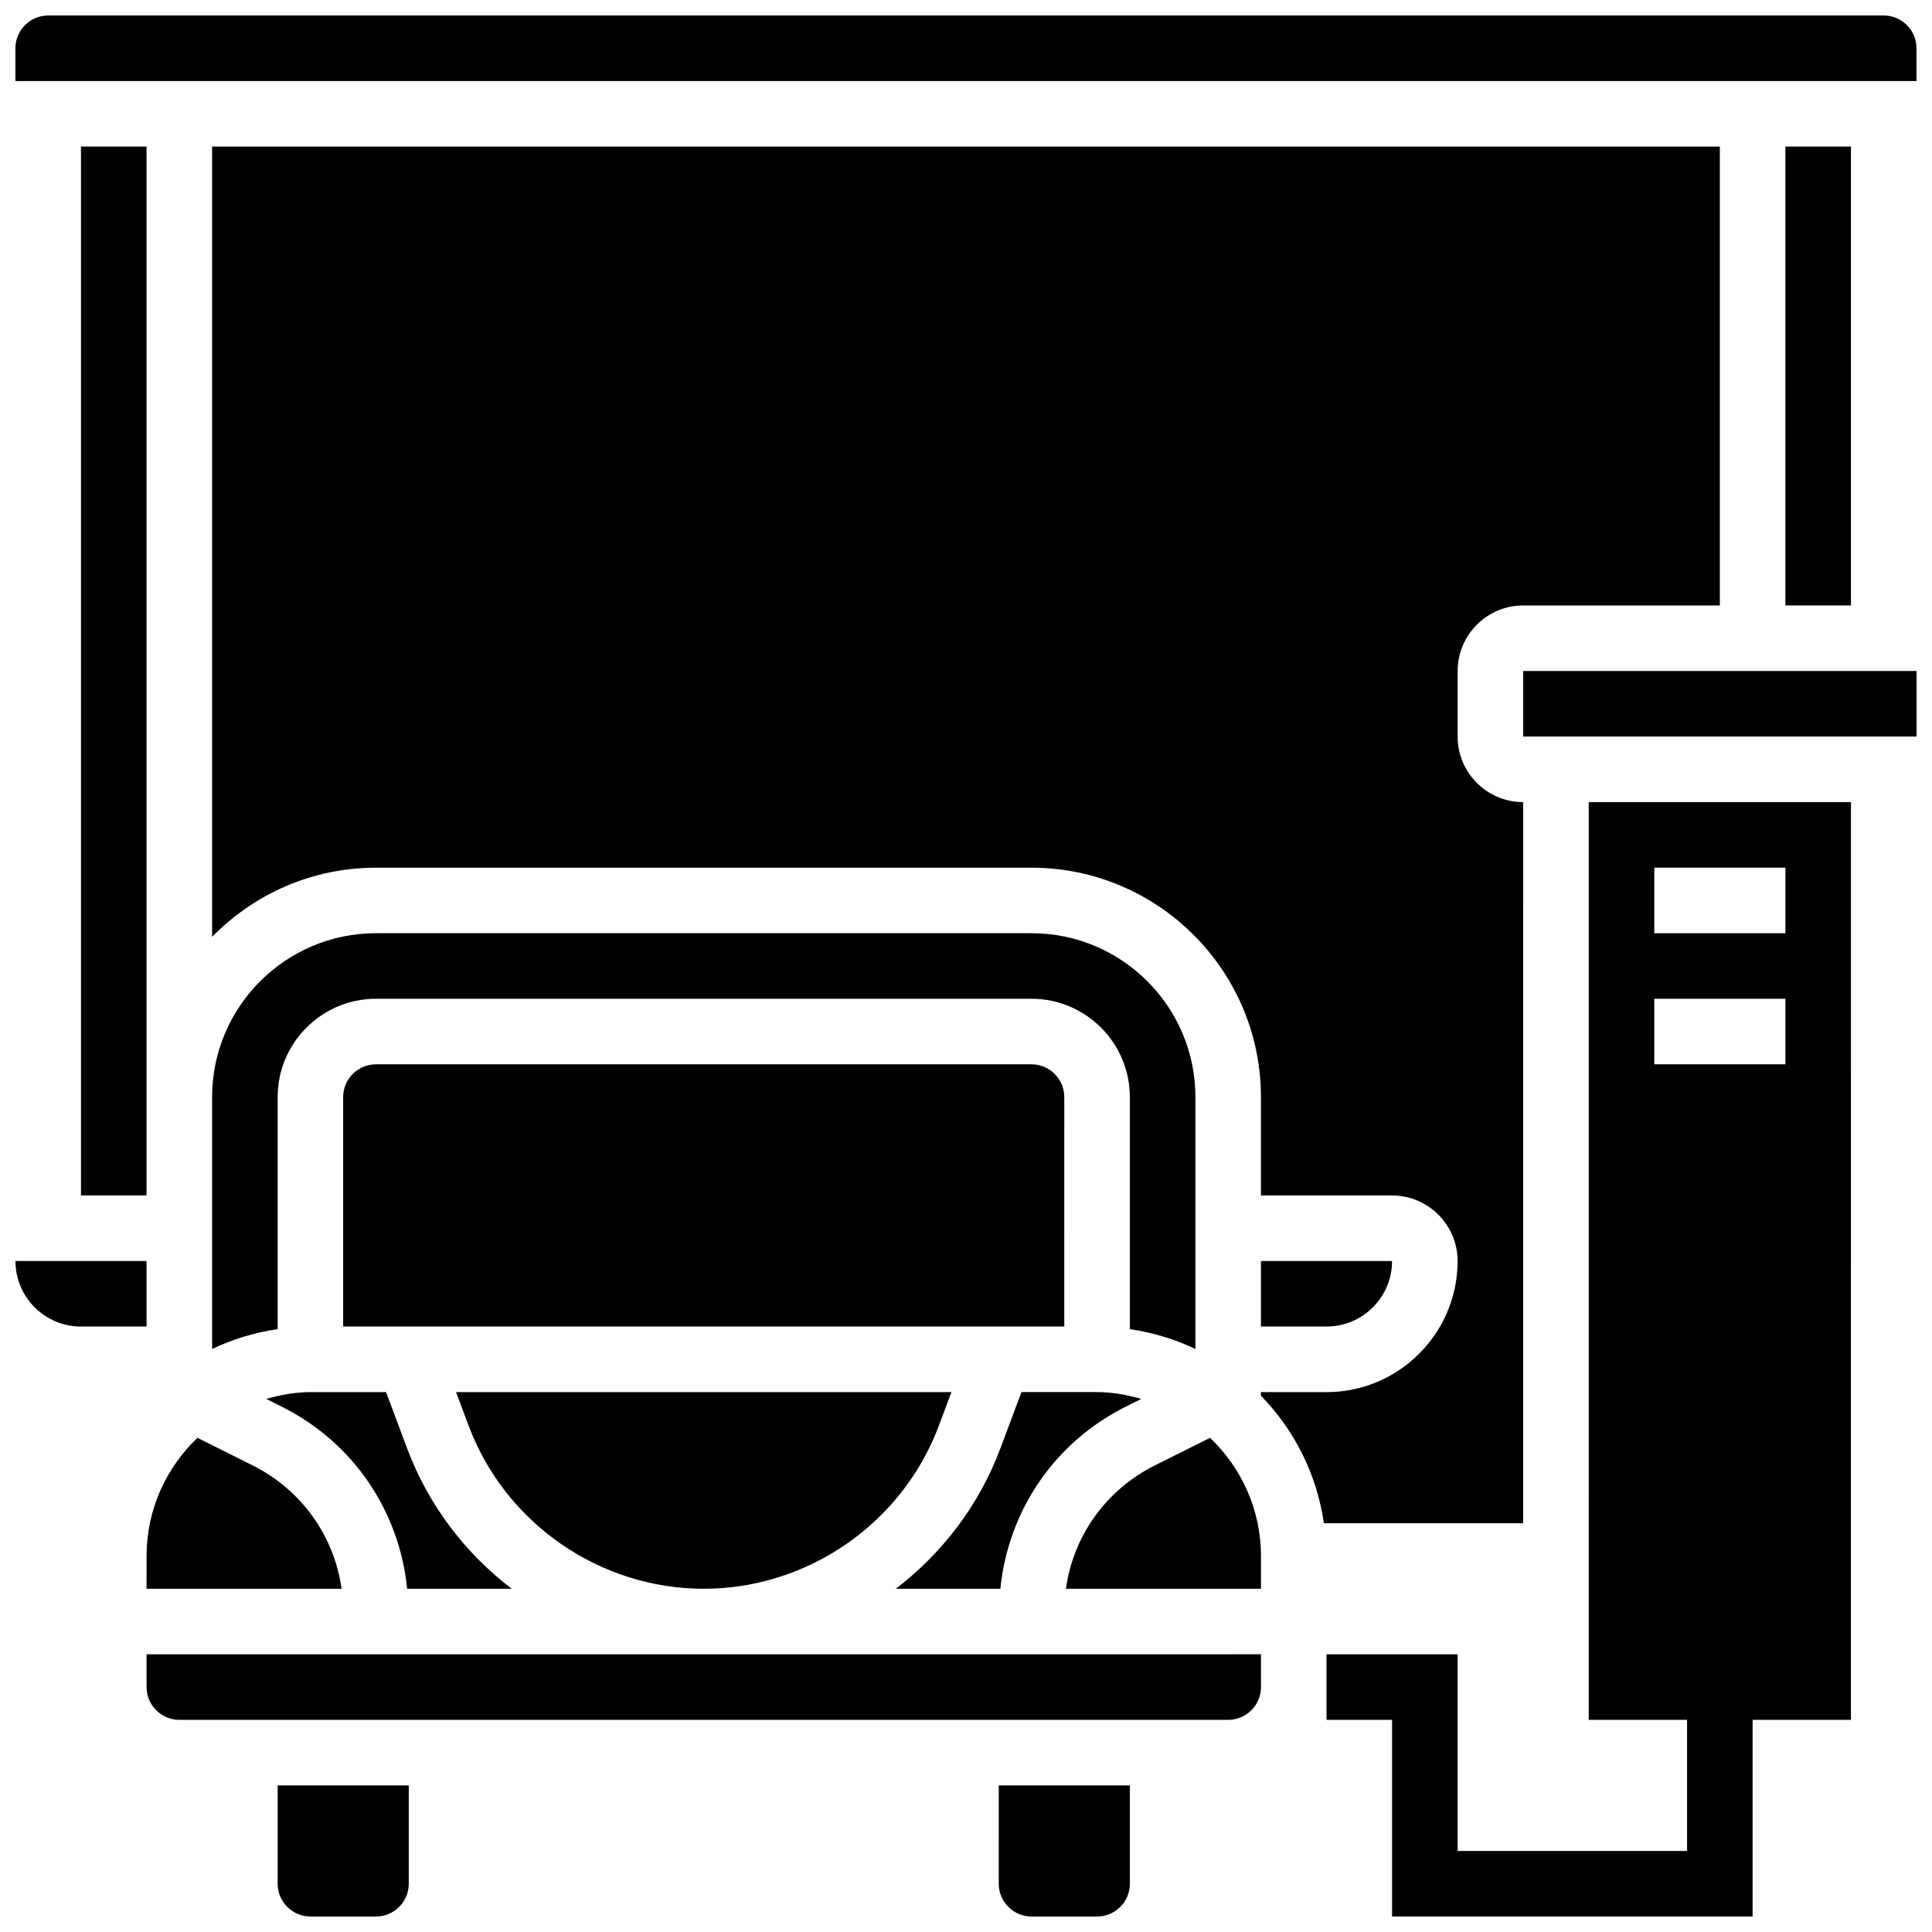
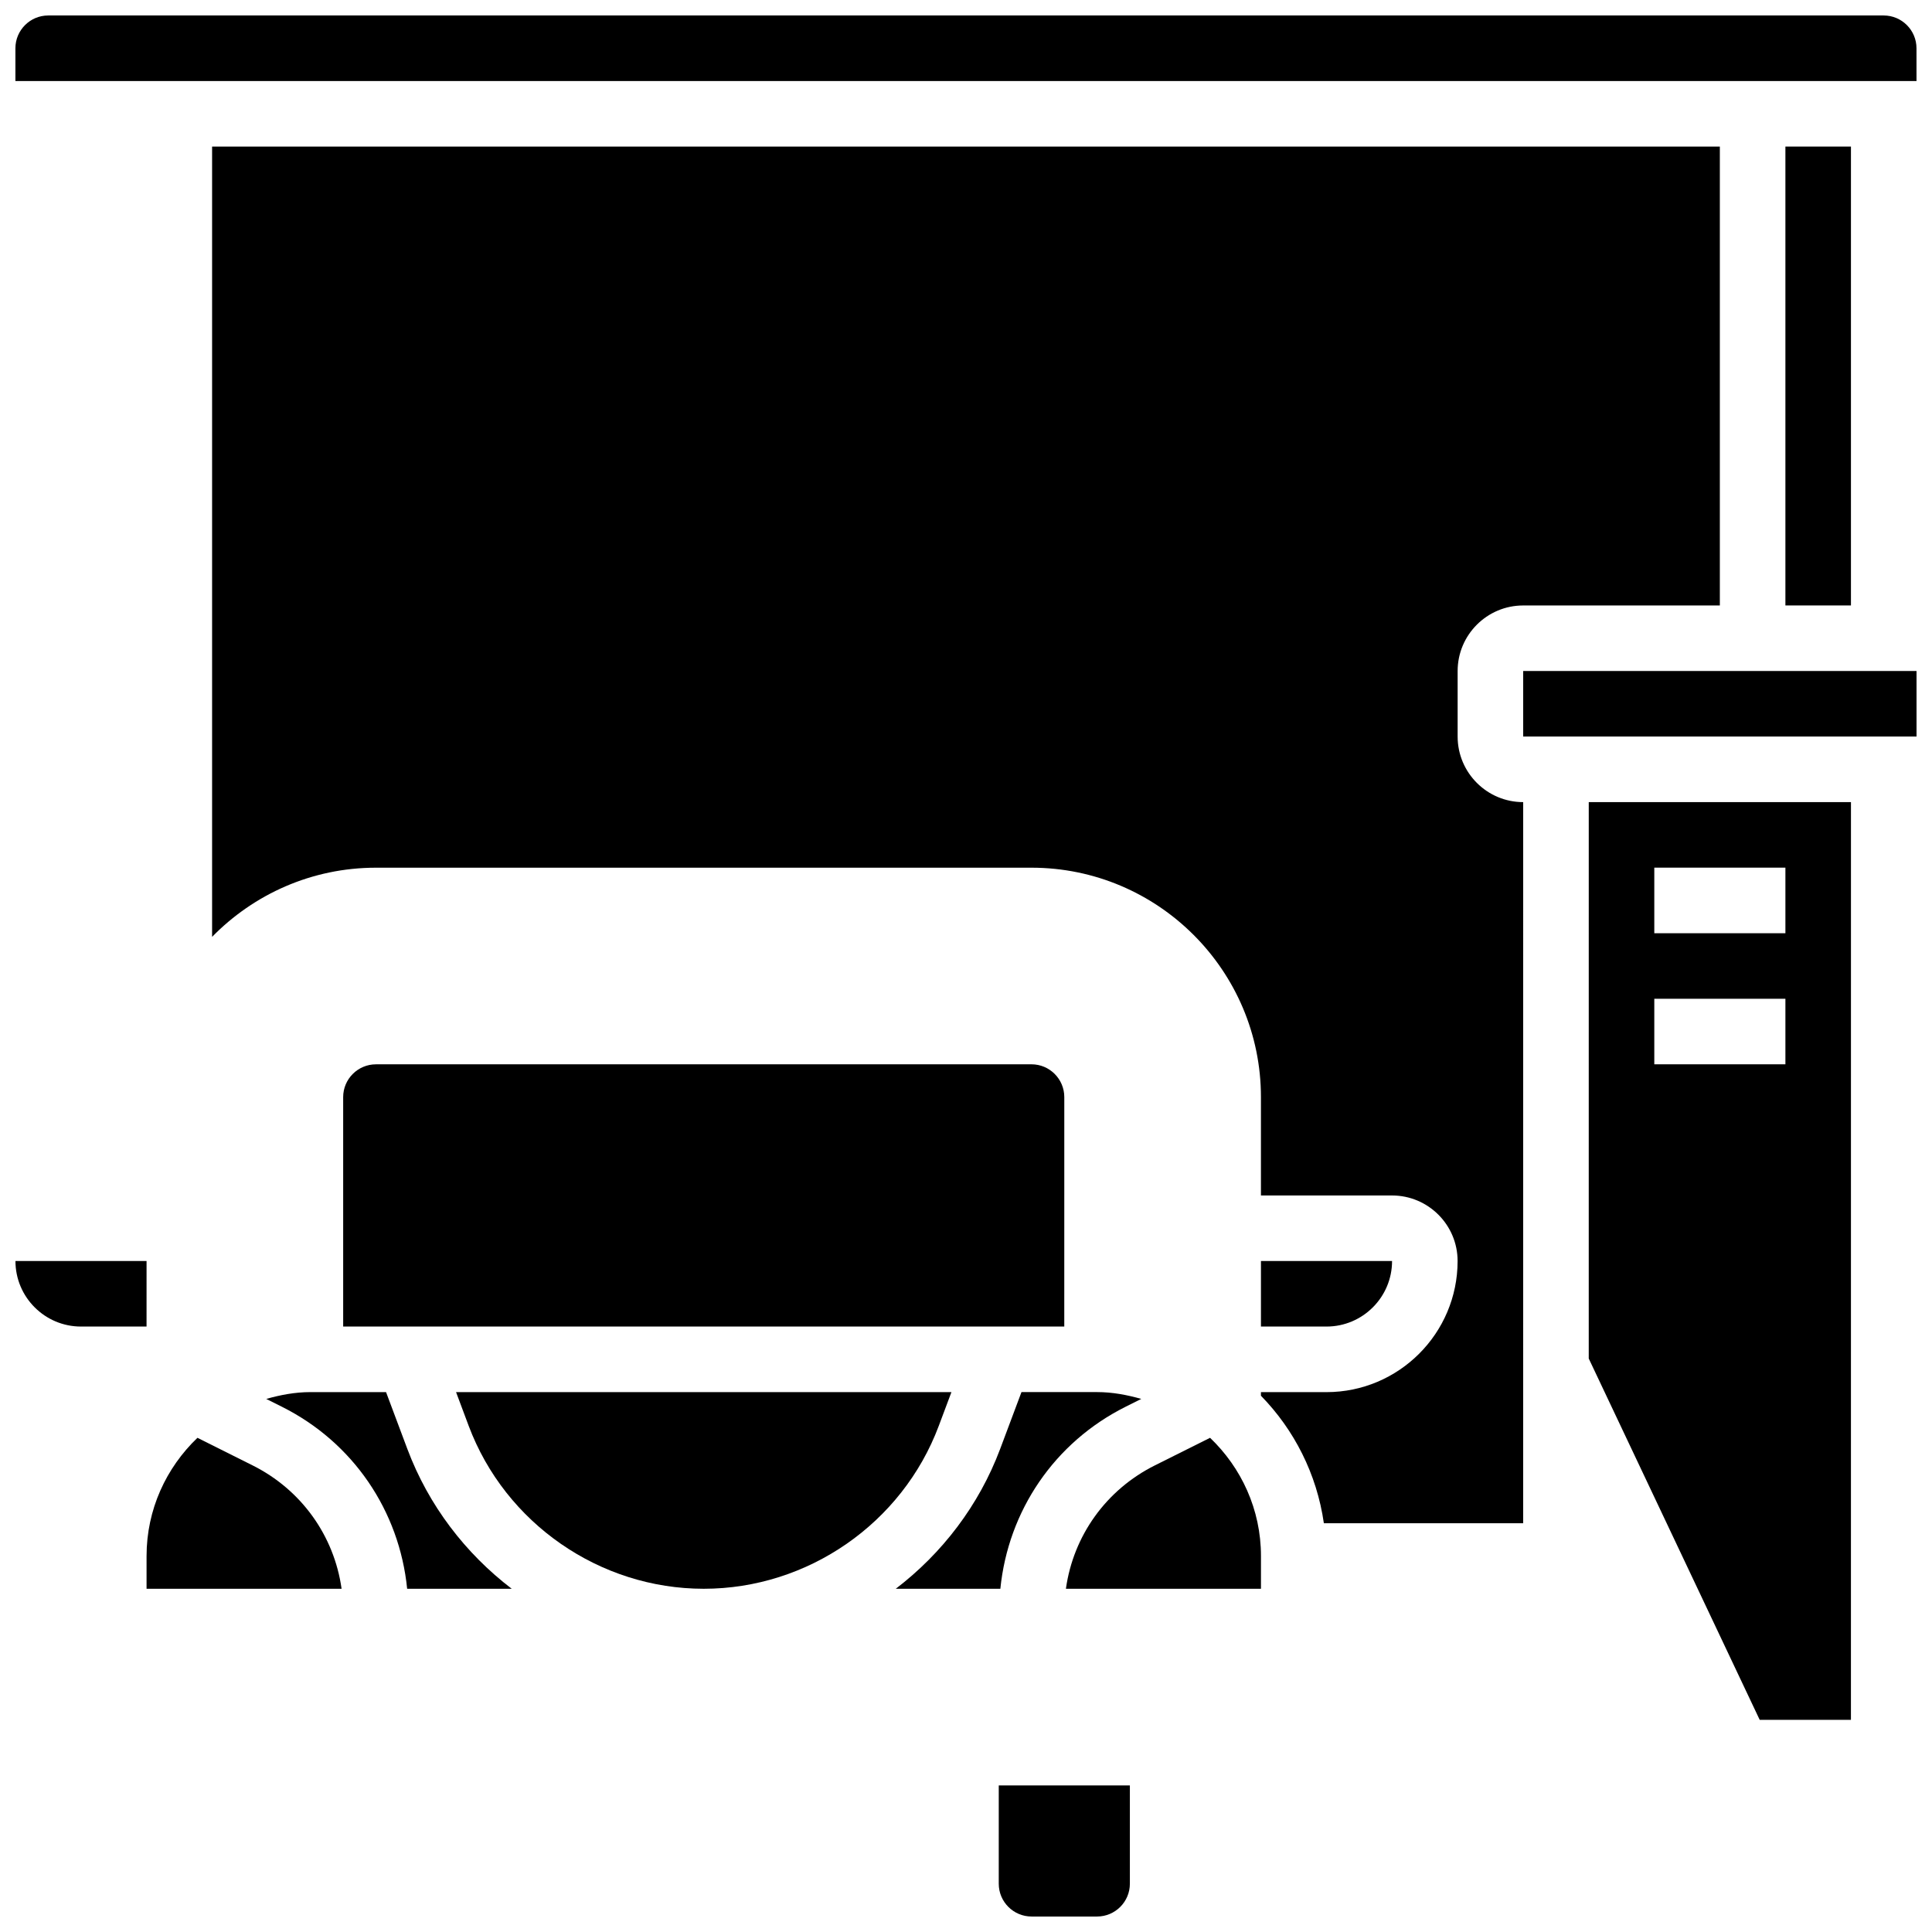
<svg xmlns="http://www.w3.org/2000/svg" width="800px" height="800px" version="1.1" viewBox="144 144 512 512">
  <defs>
    <clipPath id="f">
      <path d="m148.09 478h34.906v18h-34.906z" />
    </clipPath>
    <clipPath id="e">
      <path d="m148.09 148.09h503.81v17.906h-503.81z" />
    </clipPath>
    <clipPath id="d">
      <path d="m217 617h36v34.902h-36z" />
    </clipPath>
    <clipPath id="c">
-       <path d="m495 356h140v295.9h-140z" />
+       <path d="m495 356h140v295.9z" />
    </clipPath>
    <clipPath id="b">
      <path d="m547 321h104.9v19h-104.9z" />
    </clipPath>
    <clipPath id="a">
      <path d="m408 617h36v34.902h-36z" />
    </clipPath>
  </defs>
  <path d="m426.05 434.74c0-4.785-3.898-8.688-8.688-8.688l-173.73 0.004c-4.785 0-8.688 3.898-8.688 8.688v60.805h191.1z" />
  <path d="m442.3 516.8 4.152-2.074c-3.754-1.059-7.629-1.809-11.711-1.809h-20.039l-5.644 15.055c-5.629 15-15.402 27.691-27.664 37.062h27.711c2.07-20.652 14.32-38.793 33.195-48.234z" />
  <path d="m330.5 565.04c27.57 0 52.605-17.348 62.281-43.16l3.359-8.957h-131.28l3.352 8.957c9.688 25.816 34.719 43.16 62.289 43.16z" />
-   <path d="m460.8 434.74c0-23.949-19.484-43.43-43.43-43.43h-173.73c-23.949 0-43.43 19.484-43.43 43.43v66.754c5.402-2.578 11.238-4.371 17.371-5.254v-61.5c0-14.367 11.691-26.059 26.059-26.059h173.72c14.367 0 26.059 11.691 26.059 26.059v61.5c6.133 0.887 11.969 2.676 17.371 5.254z" />
  <path d="m251.9 565.04h27.711c-12.266-9.371-22.035-22.062-27.664-37.062l-5.641-15.055h-20.039c-4.082 0-7.957 0.746-11.711 1.809l4.152 2.074c18.875 9.441 31.125 27.582 33.191 48.234z" />
  <g clip-path="url(#f)">
    <path d="m182.84 478.18h-34.746c0 9.582 7.793 17.371 17.371 17.371h17.371z" />
  </g>
  <path d="m617.15 182.84h17.371v121.61h-17.371z" />
  <g clip-path="url(#e)">
    <path d="m651.89 156.79c0-4.785-3.898-8.688-8.688-8.688h-486.43c-4.789 0-8.688 3.902-8.688 8.688v8.688h503.81z" />
  </g>
-   <path d="m165.46 182.84v277.96h17.375v-277.96z" />
  <path d="m182.84 565.04h51.684c-1.973-14.027-10.633-26.223-23.582-32.695l-14.617-7.312c-8.273 7.922-13.484 18.996-13.484 31.324z" />
  <g clip-path="url(#d)">
-     <path d="m217.58 643.21c0 4.785 3.898 8.688 8.688 8.688h17.371c4.785 0 8.688-3.898 8.688-8.688v-26.059h-34.746z" />
-   </g>
+     </g>
  <g clip-path="url(#c)">
    <path d="m565.03 599.78h26.059v34.746h-60.805v-52.117h-34.746v17.371h17.371v52.117h95.547v-52.117h26.059l0.008-243.21h-69.488zm17.375-225.84h34.746v17.371h-34.746zm0 34.742h34.746v17.371h-34.746z" />
  </g>
  <path d="m512.91 478.18h-34.746v17.371h17.371c9.586 0 17.375-7.793 17.375-17.371z" />
  <g clip-path="url(#b)">
    <path d="m547.66 321.82h104.24v17.371h-104.24z" />
  </g>
-   <path d="m182.84 591.09c0 4.785 3.898 8.688 8.688 8.688h277.96c4.785 0 8.688-3.898 8.688-8.688v-8.688l-295.34 0.004z" />
  <path d="m450.06 532.34c-12.949 6.473-21.609 18.656-23.582 32.695h51.691v-8.688c0-12.324-5.211-23.402-13.488-31.312z" />
  <path d="m547.66 356.57c-9.582 0-17.371-7.793-17.371-17.371v-17.371c0-9.582 7.793-17.371 17.371-17.371h52.117v-121.61h-399.57v209.43c11.051-11.293 26.422-18.328 43.43-18.328h173.72c33.527 0 60.805 27.273 60.805 60.805v26.059h34.746c9.582 0 17.371 7.793 17.371 17.371 0 19.16-15.582 34.746-34.746 34.746h-17.371v0.957c8.809 9.008 14.801 20.734 16.676 33.789l52.816-0.004z" />
  <g clip-path="url(#a)">
    <path d="m408.68 643.21c0 4.785 3.898 8.688 8.688 8.688h17.371c4.785 0 8.688-3.898 8.688-8.688v-26.059h-34.746z" />
  </g>
</svg>